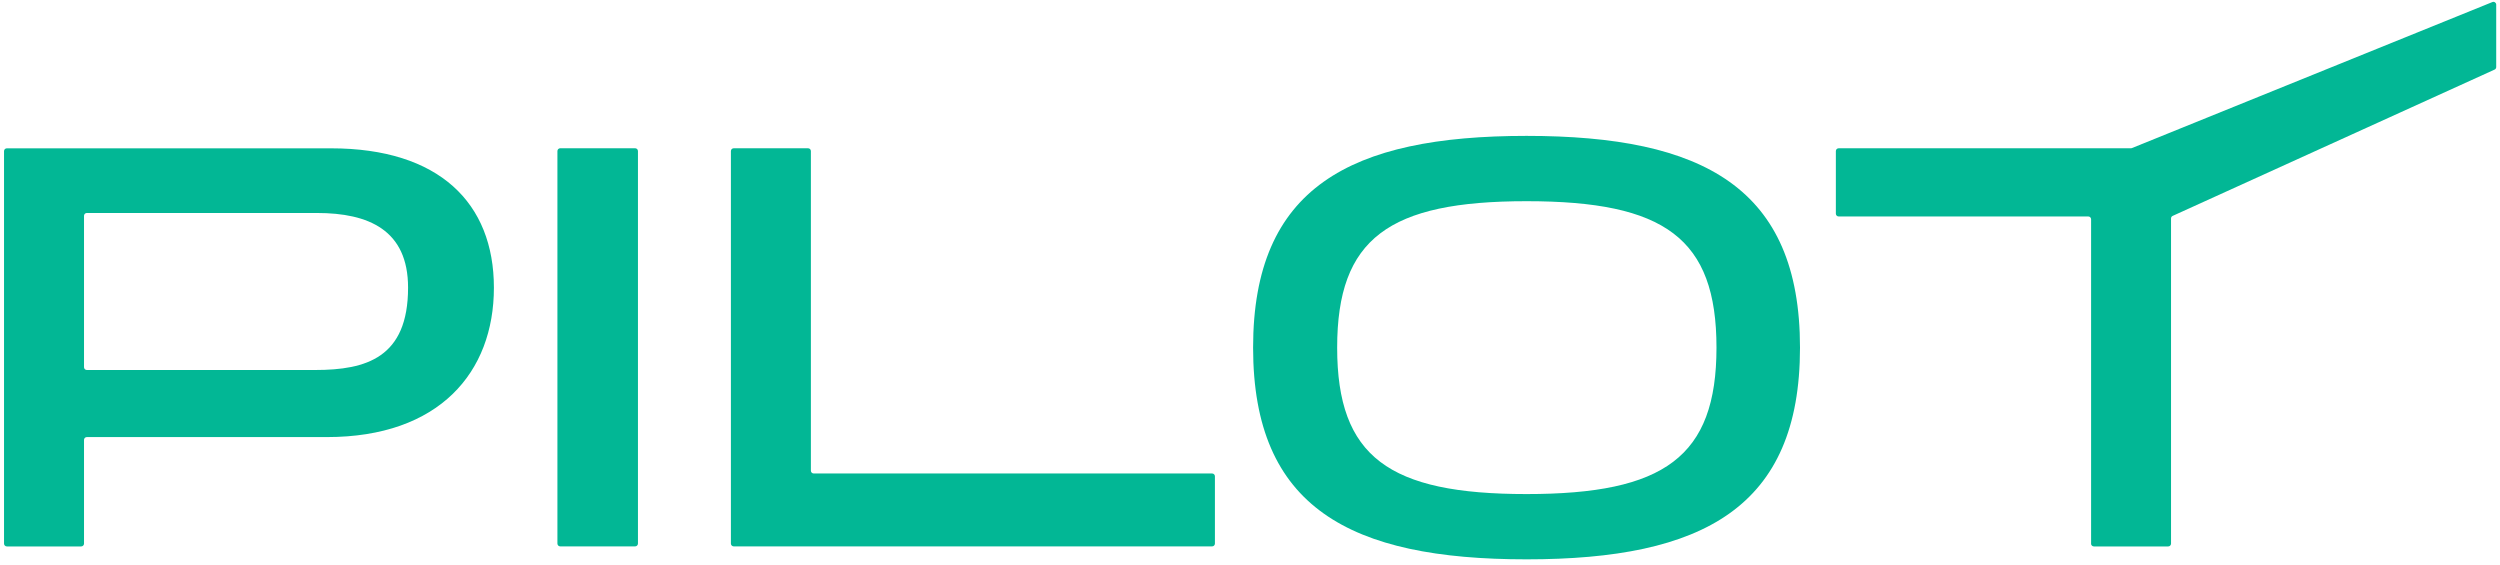
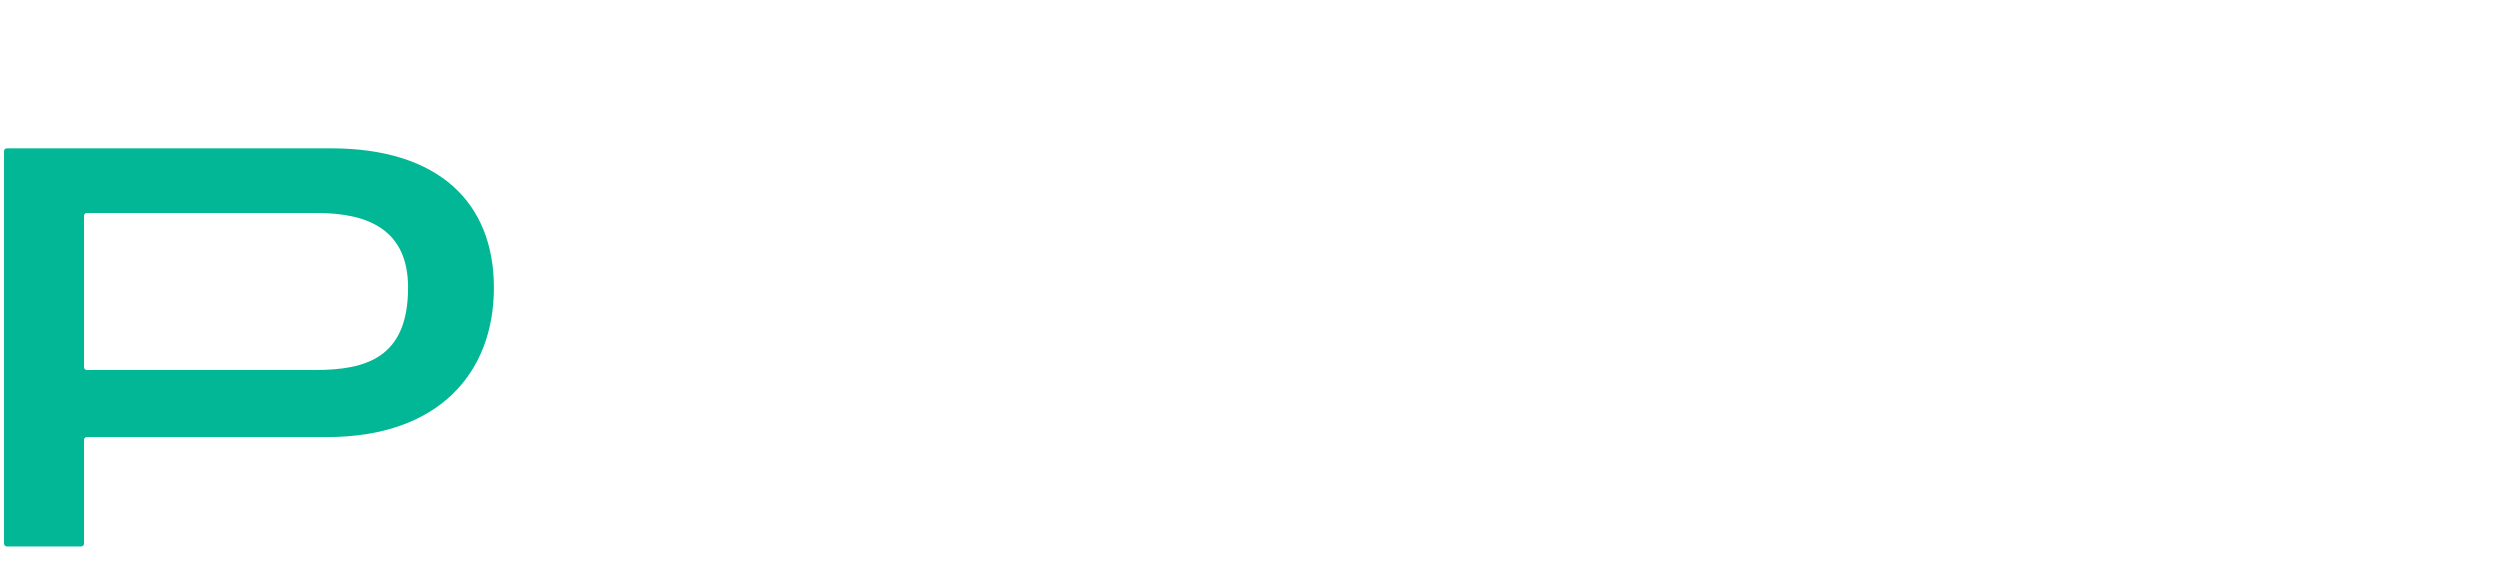
<svg xmlns="http://www.w3.org/2000/svg" width="155" height="35" viewBox="0 0 155 35" fill="none">
  <path d="M5.209 27.27V33.706C5.209 33.801 5.131 33.879 5.035 33.879H0.423C0.328 33.879 0.25 33.801 0.25 33.706V9.369C0.25 9.273 0.328 9.196 0.423 9.196H20.523C27.231 9.196 30.622 12.587 30.622 17.837C30.622 23.087 27.231 27.099 20.267 27.099H5.382C5.287 27.099 5.209 27.177 5.209 27.272V27.27ZM5.209 13.378V22.767C5.209 22.862 5.287 22.94 5.382 22.94H19.539C22.711 22.94 25.3 22.175 25.3 17.834C25.3 14.261 22.855 13.205 19.649 13.205H5.382C5.287 13.205 5.209 13.283 5.209 13.378Z" fill="#02B795" />
-   <path d="M34.56 33.703V9.366C34.56 9.27 34.638 9.192 34.733 9.192H39.38C39.475 9.192 39.553 9.27 39.553 9.366V33.703C39.553 33.798 39.475 33.876 39.38 33.876H34.733C34.638 33.876 34.56 33.798 34.56 33.703Z" fill="#02B795" />
-   <path d="M45.316 33.703V9.366C45.316 9.271 45.394 9.193 45.49 9.193H50.102C50.197 9.193 50.275 9.271 50.275 9.366V29.183C50.275 29.278 50.353 29.356 50.448 29.356H75.152C75.247 29.356 75.325 29.434 75.325 29.529V33.703C75.325 33.798 75.247 33.876 75.152 33.876H45.49C45.394 33.876 45.316 33.798 45.316 33.703Z" fill="#02B795" />
-   <path d="M94.646 34.679C83.707 34.679 77.692 31.472 77.692 21.552C77.692 11.632 83.707 8.425 94.646 8.425C105.585 8.425 111.6 11.634 111.6 21.552C111.6 31.469 105.582 34.679 94.646 34.679ZM94.646 12.474C86.114 12.474 82.904 14.772 82.904 21.552C82.904 28.332 86.114 30.632 94.646 30.632C103.178 30.632 106.422 28.334 106.422 21.552C106.422 14.769 103.213 12.474 94.646 12.474Z" fill="#02B795" />
-   <path d="M129.648 33.703V13.594C129.648 13.499 129.57 13.421 129.475 13.421H113.996C113.901 13.421 113.823 13.343 113.823 13.248V9.366C113.823 9.27 113.901 9.193 113.996 9.193H132.116C132.133 9.193 132.154 9.19 132.171 9.184L154.537 0.124C154.649 0.086 154.765 0.17 154.765 0.288V4.159C154.765 4.231 154.722 4.295 154.655 4.32L134.714 13.381C134.647 13.407 134.604 13.47 134.604 13.542V33.706C134.604 33.801 134.526 33.879 134.431 33.879H129.819C129.723 33.879 129.645 33.801 129.645 33.706L129.648 33.703Z" fill="#02B795" />
</svg>